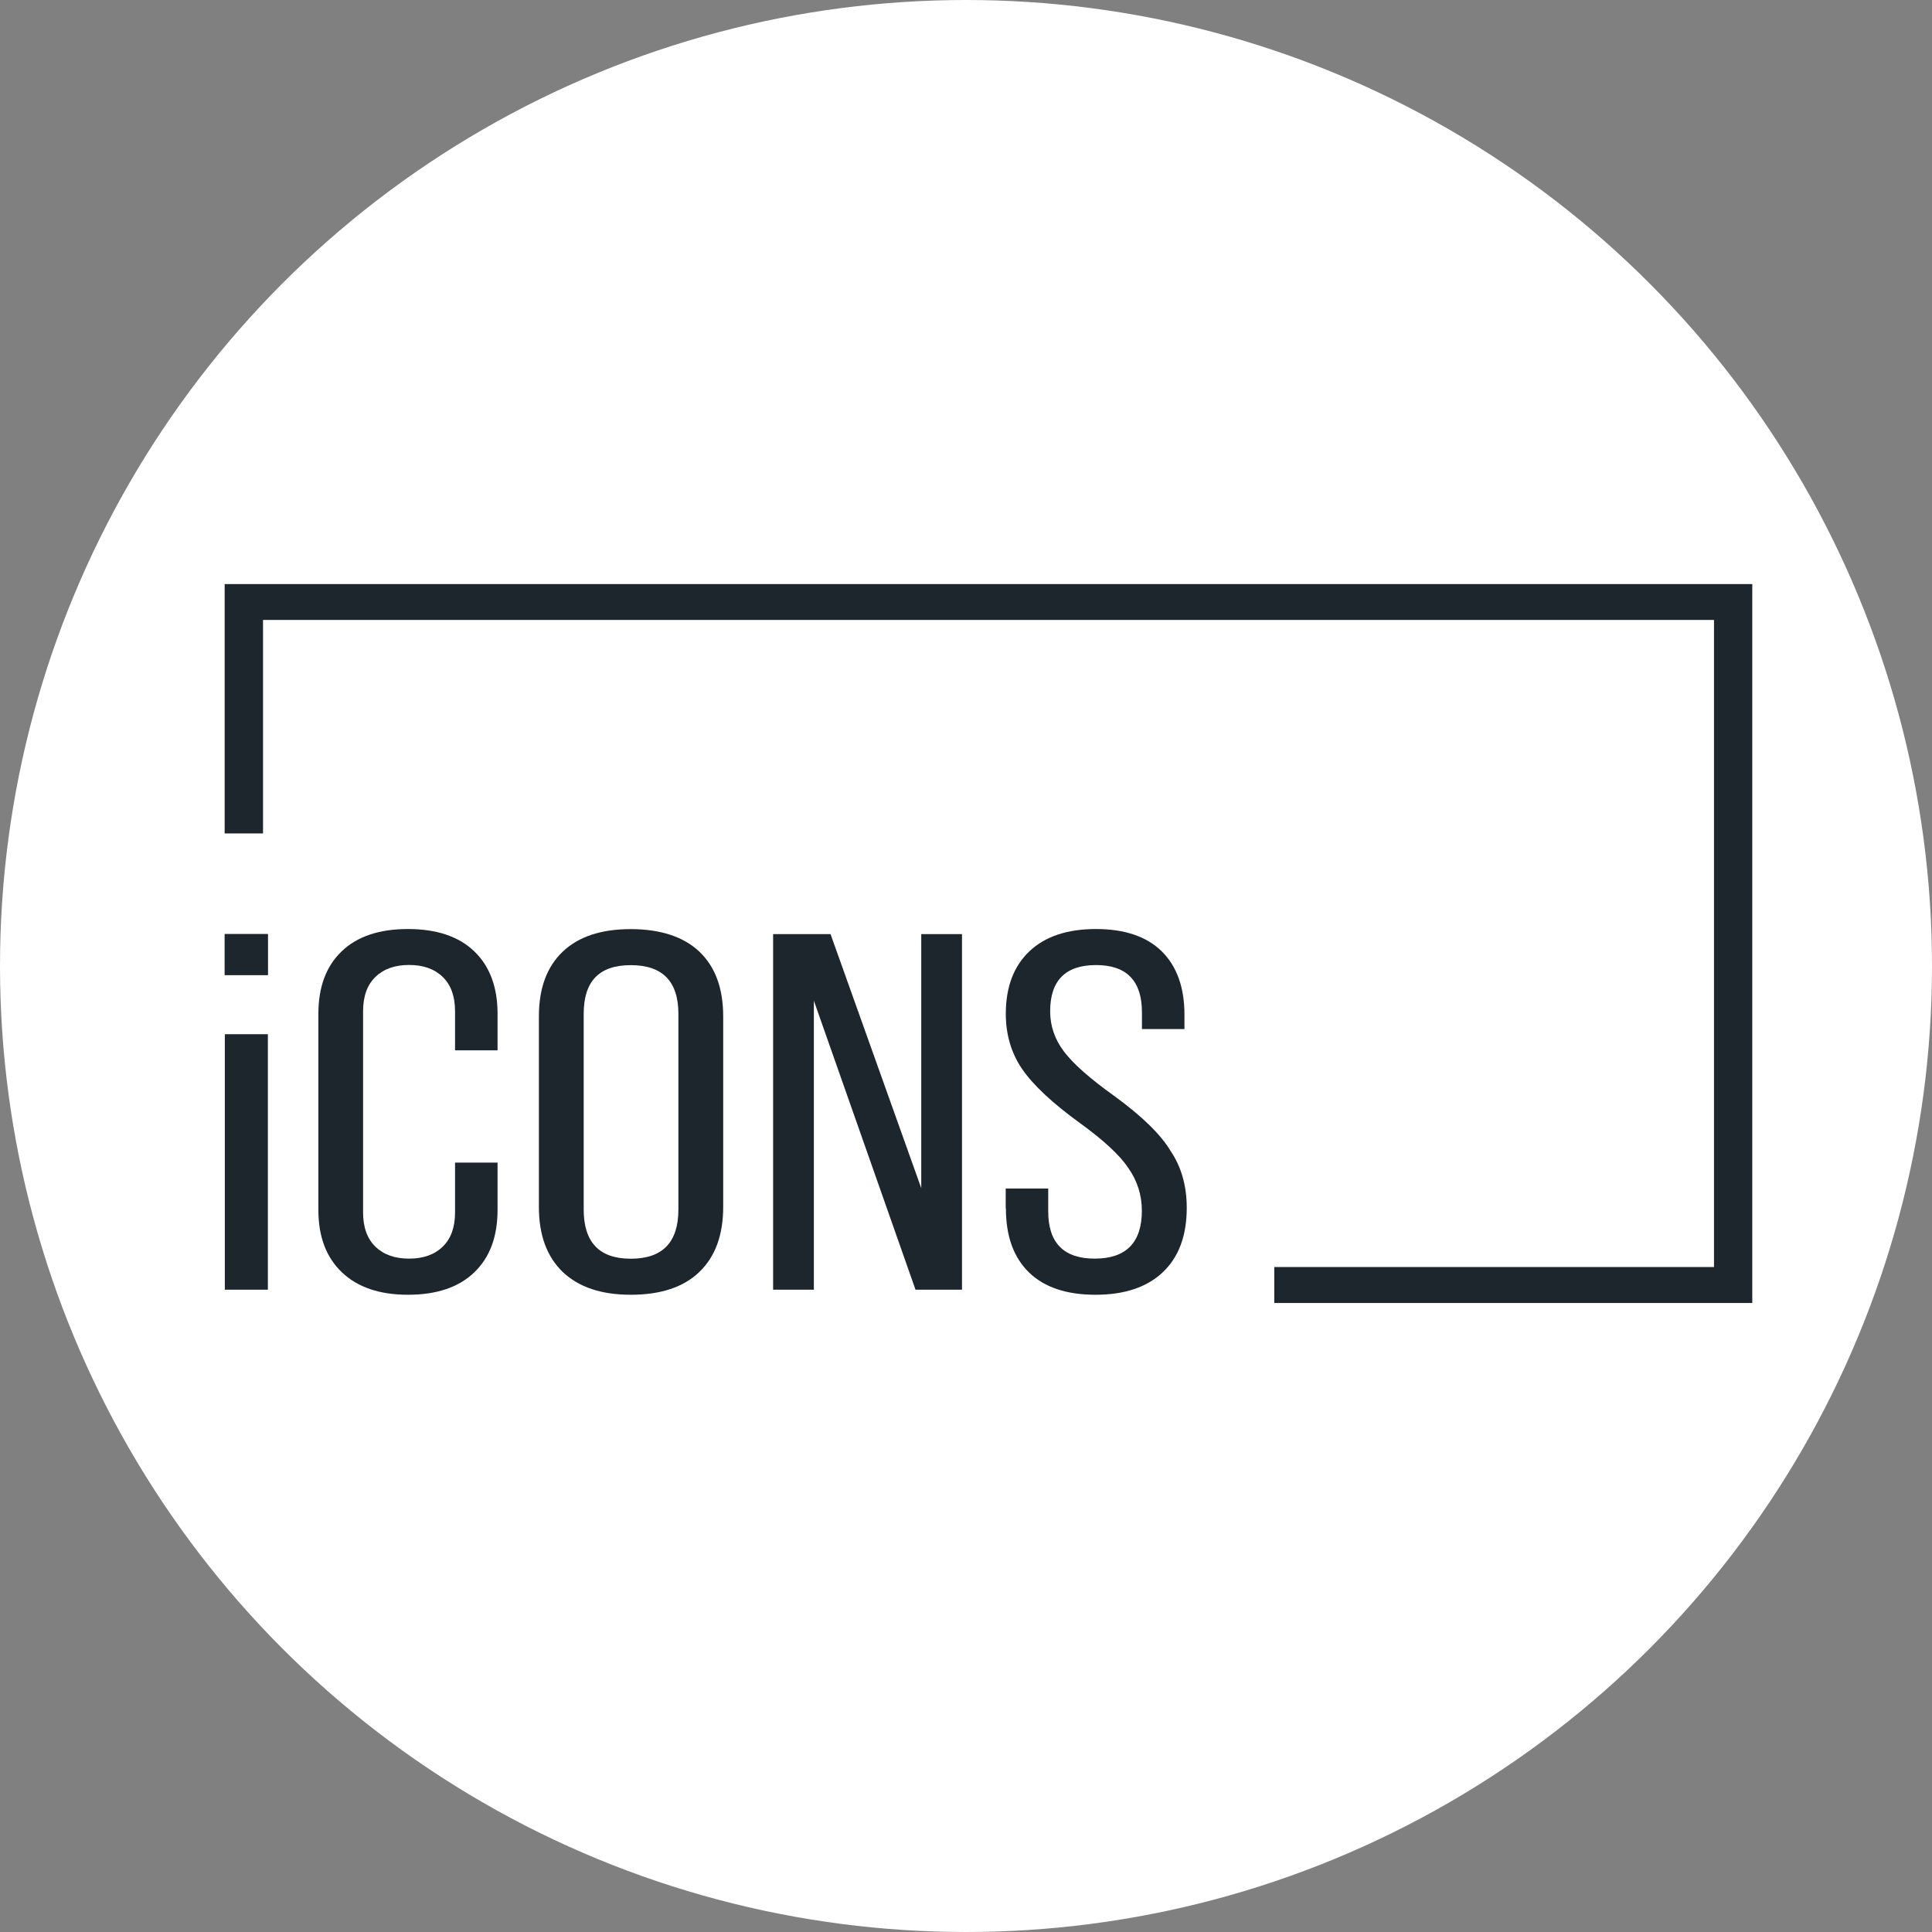
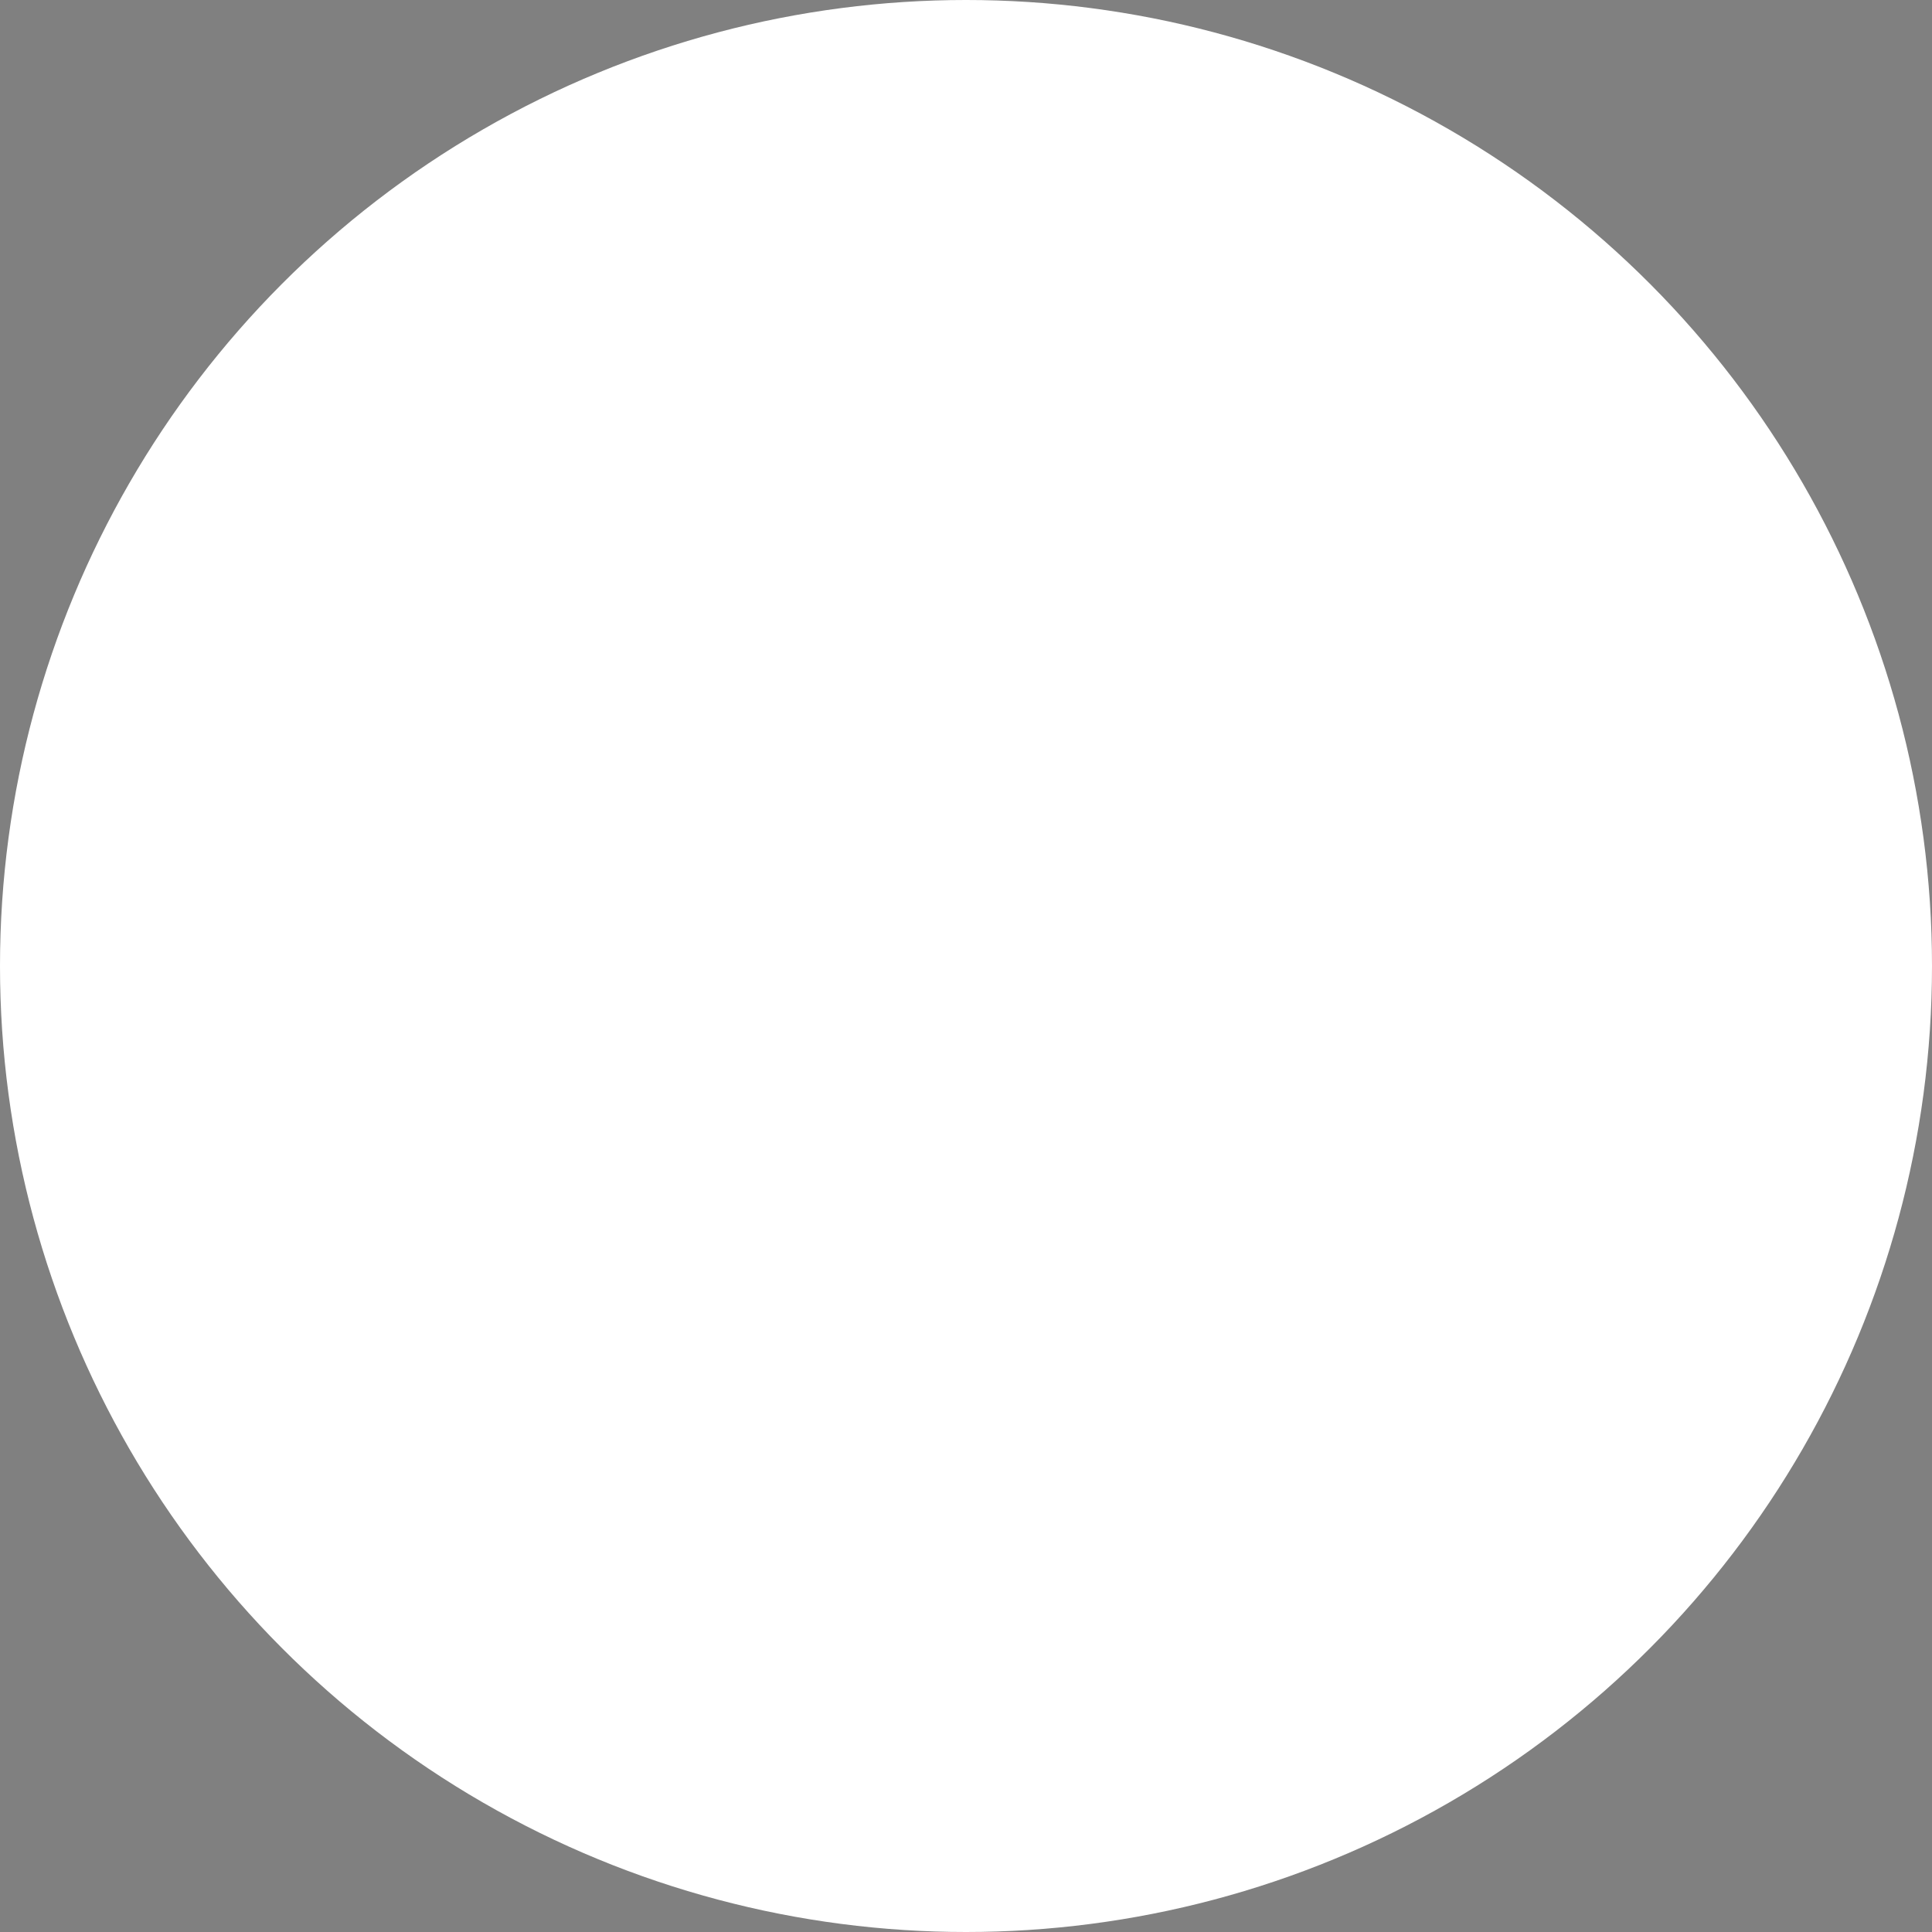
<svg xmlns="http://www.w3.org/2000/svg" width="43" height="43" viewBox="0 0 43 43" fill="none">
  <rect x="0" y="0" width="43" height="43" fill="#808080" stroke="none" />
  <g clip-path="url(#clip0_2268_299)">
    <circle cx="21.5" cy="21.5" r="21.5" fill="white" />
    <g clip-path="url(#clip1_2268_299)">
-       <path fill-rule="evenodd" clip-rule="evenodd" d="M5 21.701V20.79H5.96V21.701H5Z" fill="#1D252D" />
-       <path fill-rule="evenodd" clip-rule="evenodd" d="M5 13H39V29H28.361V28.2H38.148V13.798H5.854V18.55H5V13Z" fill="#1D252D" />
      <path d="M5.962 21.701H5.004V20.79H5.962V21.701ZM5.962 28.704H5.004V23.018H5.962V28.704Z" fill="#1D252D" />
      <path d="M9.08 28.817C8.45 28.817 7.959 28.651 7.61 28.318C7.261 27.986 7.086 27.524 7.086 26.928V22.564C7.086 21.968 7.259 21.504 7.604 21.174C7.948 20.842 8.442 20.677 9.08 20.677C9.718 20.677 10.212 20.843 10.556 21.174C10.901 21.506 11.074 21.97 11.074 22.564V23.377H10.128V22.506C10.128 22.174 10.036 21.92 9.853 21.743C9.669 21.565 9.421 21.477 9.105 21.477C8.788 21.477 8.54 21.565 8.356 21.743C8.173 21.92 8.081 22.174 8.081 22.506V26.984C8.081 27.316 8.173 27.57 8.356 27.747C8.54 27.925 8.788 28.013 9.105 28.013C9.421 28.013 9.669 27.925 9.853 27.747C10.036 27.57 10.128 27.316 10.128 26.984V25.876H11.074V26.928C11.074 27.524 10.901 27.988 10.556 28.318C10.212 28.651 9.718 28.817 9.08 28.817Z" fill="#1D252D" />
      <path d="M14.039 28.817C13.382 28.817 12.879 28.647 12.524 28.309C12.171 27.969 11.994 27.488 11.994 26.862V22.623C11.994 21.997 12.171 21.517 12.524 21.181C12.877 20.845 13.382 20.679 14.039 20.679C14.695 20.679 15.213 20.847 15.566 21.181C15.919 21.517 16.096 21.997 16.096 22.623V26.862C16.096 27.488 15.919 27.969 15.566 28.309C15.213 28.649 14.704 28.817 14.039 28.817ZM14.039 28.015C14.746 28.015 15.099 27.65 15.099 26.919V22.566C15.099 21.842 14.746 21.481 14.039 21.481C13.331 21.481 12.991 21.844 12.991 22.566V26.919C12.991 27.65 13.339 28.015 14.039 28.015Z" fill="#1D252D" />
-       <path d="M18.114 28.704H17.207V20.79H18.485L20.504 26.444V20.79H21.411V28.704H20.376L18.114 22.272V28.704Z" fill="#1D252D" />
      <path d="M22.384 26.894V26.453H23.33V26.961C23.33 27.662 23.675 28.013 24.366 28.013C25.057 28.013 25.414 27.66 25.414 26.949C25.414 26.596 25.312 26.276 25.108 25.989C24.921 25.71 24.564 25.378 24.034 24.994C23.42 24.549 22.99 24.147 22.743 23.784C22.505 23.431 22.386 23.022 22.386 22.564C22.386 21.968 22.562 21.504 22.91 21.174C23.259 20.842 23.755 20.677 24.393 20.677C25.031 20.677 25.52 20.843 25.857 21.174C26.193 21.506 26.362 21.976 26.362 22.587V22.904H25.416V22.531C25.416 21.831 25.076 21.479 24.395 21.479C23.714 21.479 23.373 21.823 23.373 22.508C23.373 22.833 23.475 23.131 23.679 23.402C23.883 23.673 24.254 24.002 24.79 24.385C25.412 24.838 25.834 25.248 26.054 25.617C26.293 25.972 26.413 26.394 26.413 26.883C26.413 27.501 26.236 27.977 25.883 28.313C25.53 28.649 25.029 28.817 24.383 28.817C23.736 28.817 23.241 28.651 22.9 28.318C22.56 27.986 22.388 27.513 22.388 26.894H22.384Z" fill="#1D252D" />
    </g>
  </g>
  <defs>
    <clipPath id="clip0_2268_299">
      <rect width="43" height="43" fill="white" />
    </clipPath>
    <clipPath id="clip1_2268_299">
-       <rect width="34" height="16" fill="white" transform="translate(5 13)" />
-     </clipPath>
+       </clipPath>
  </defs>
</svg>